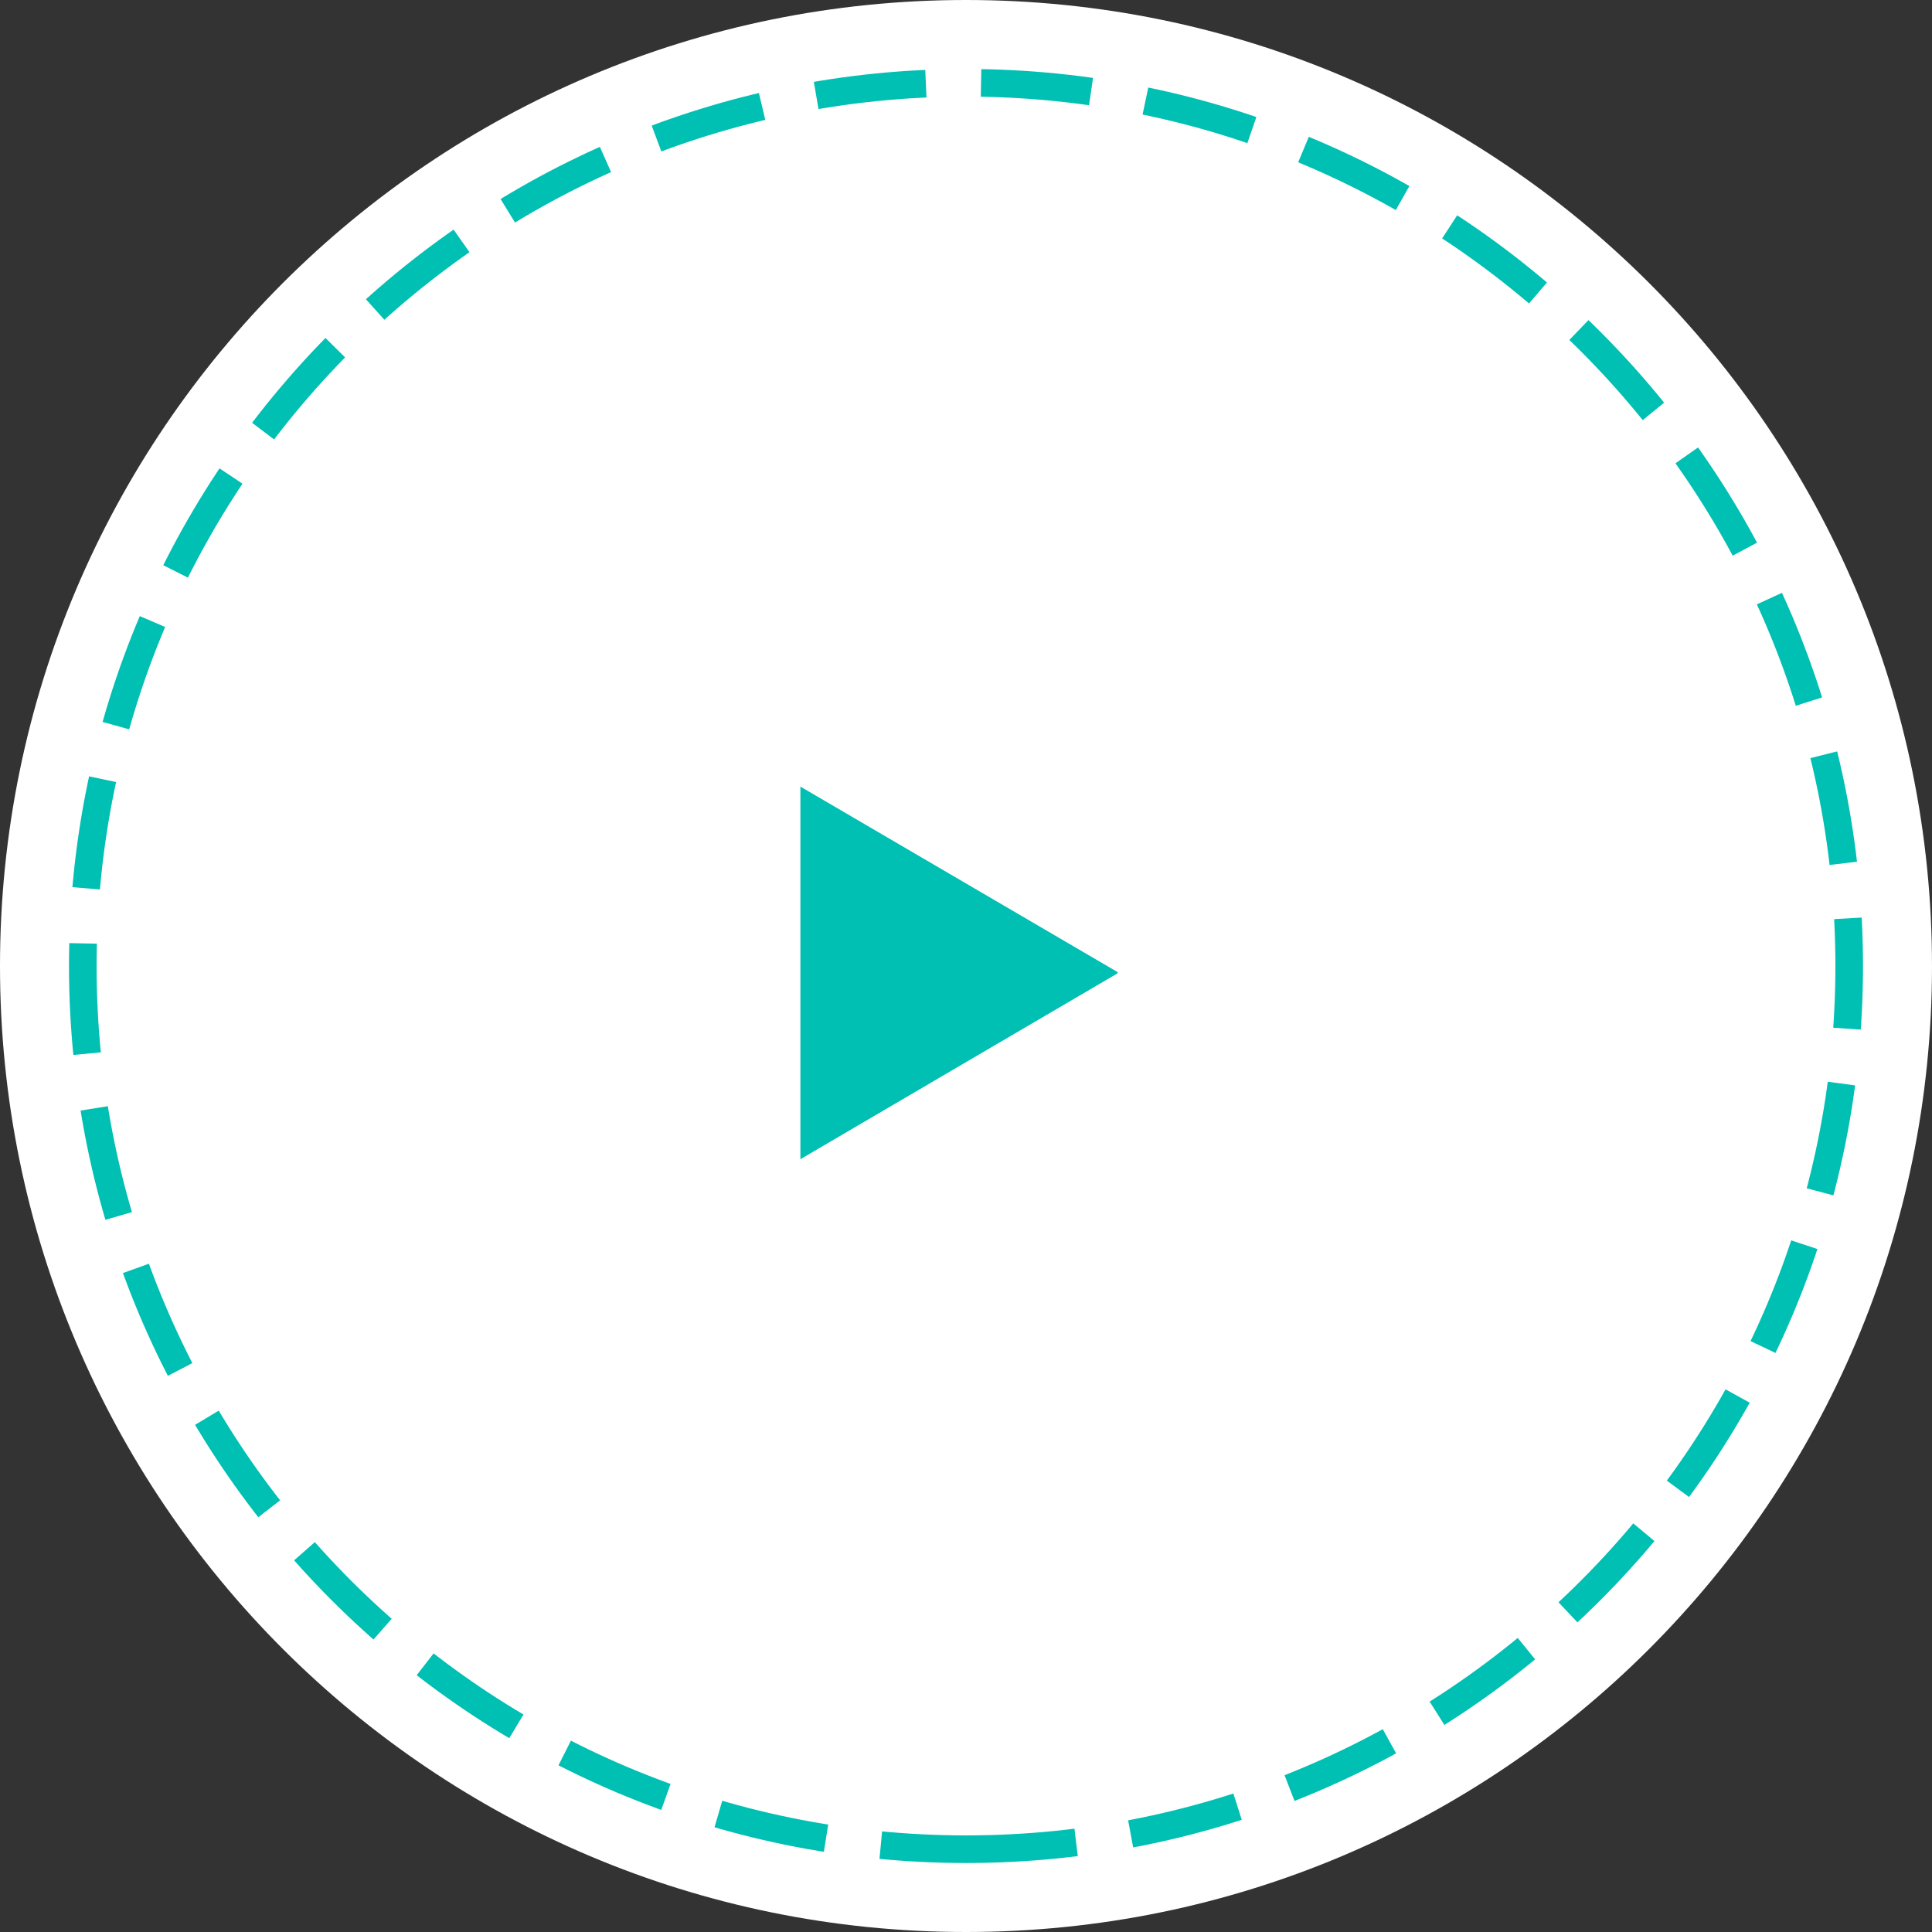
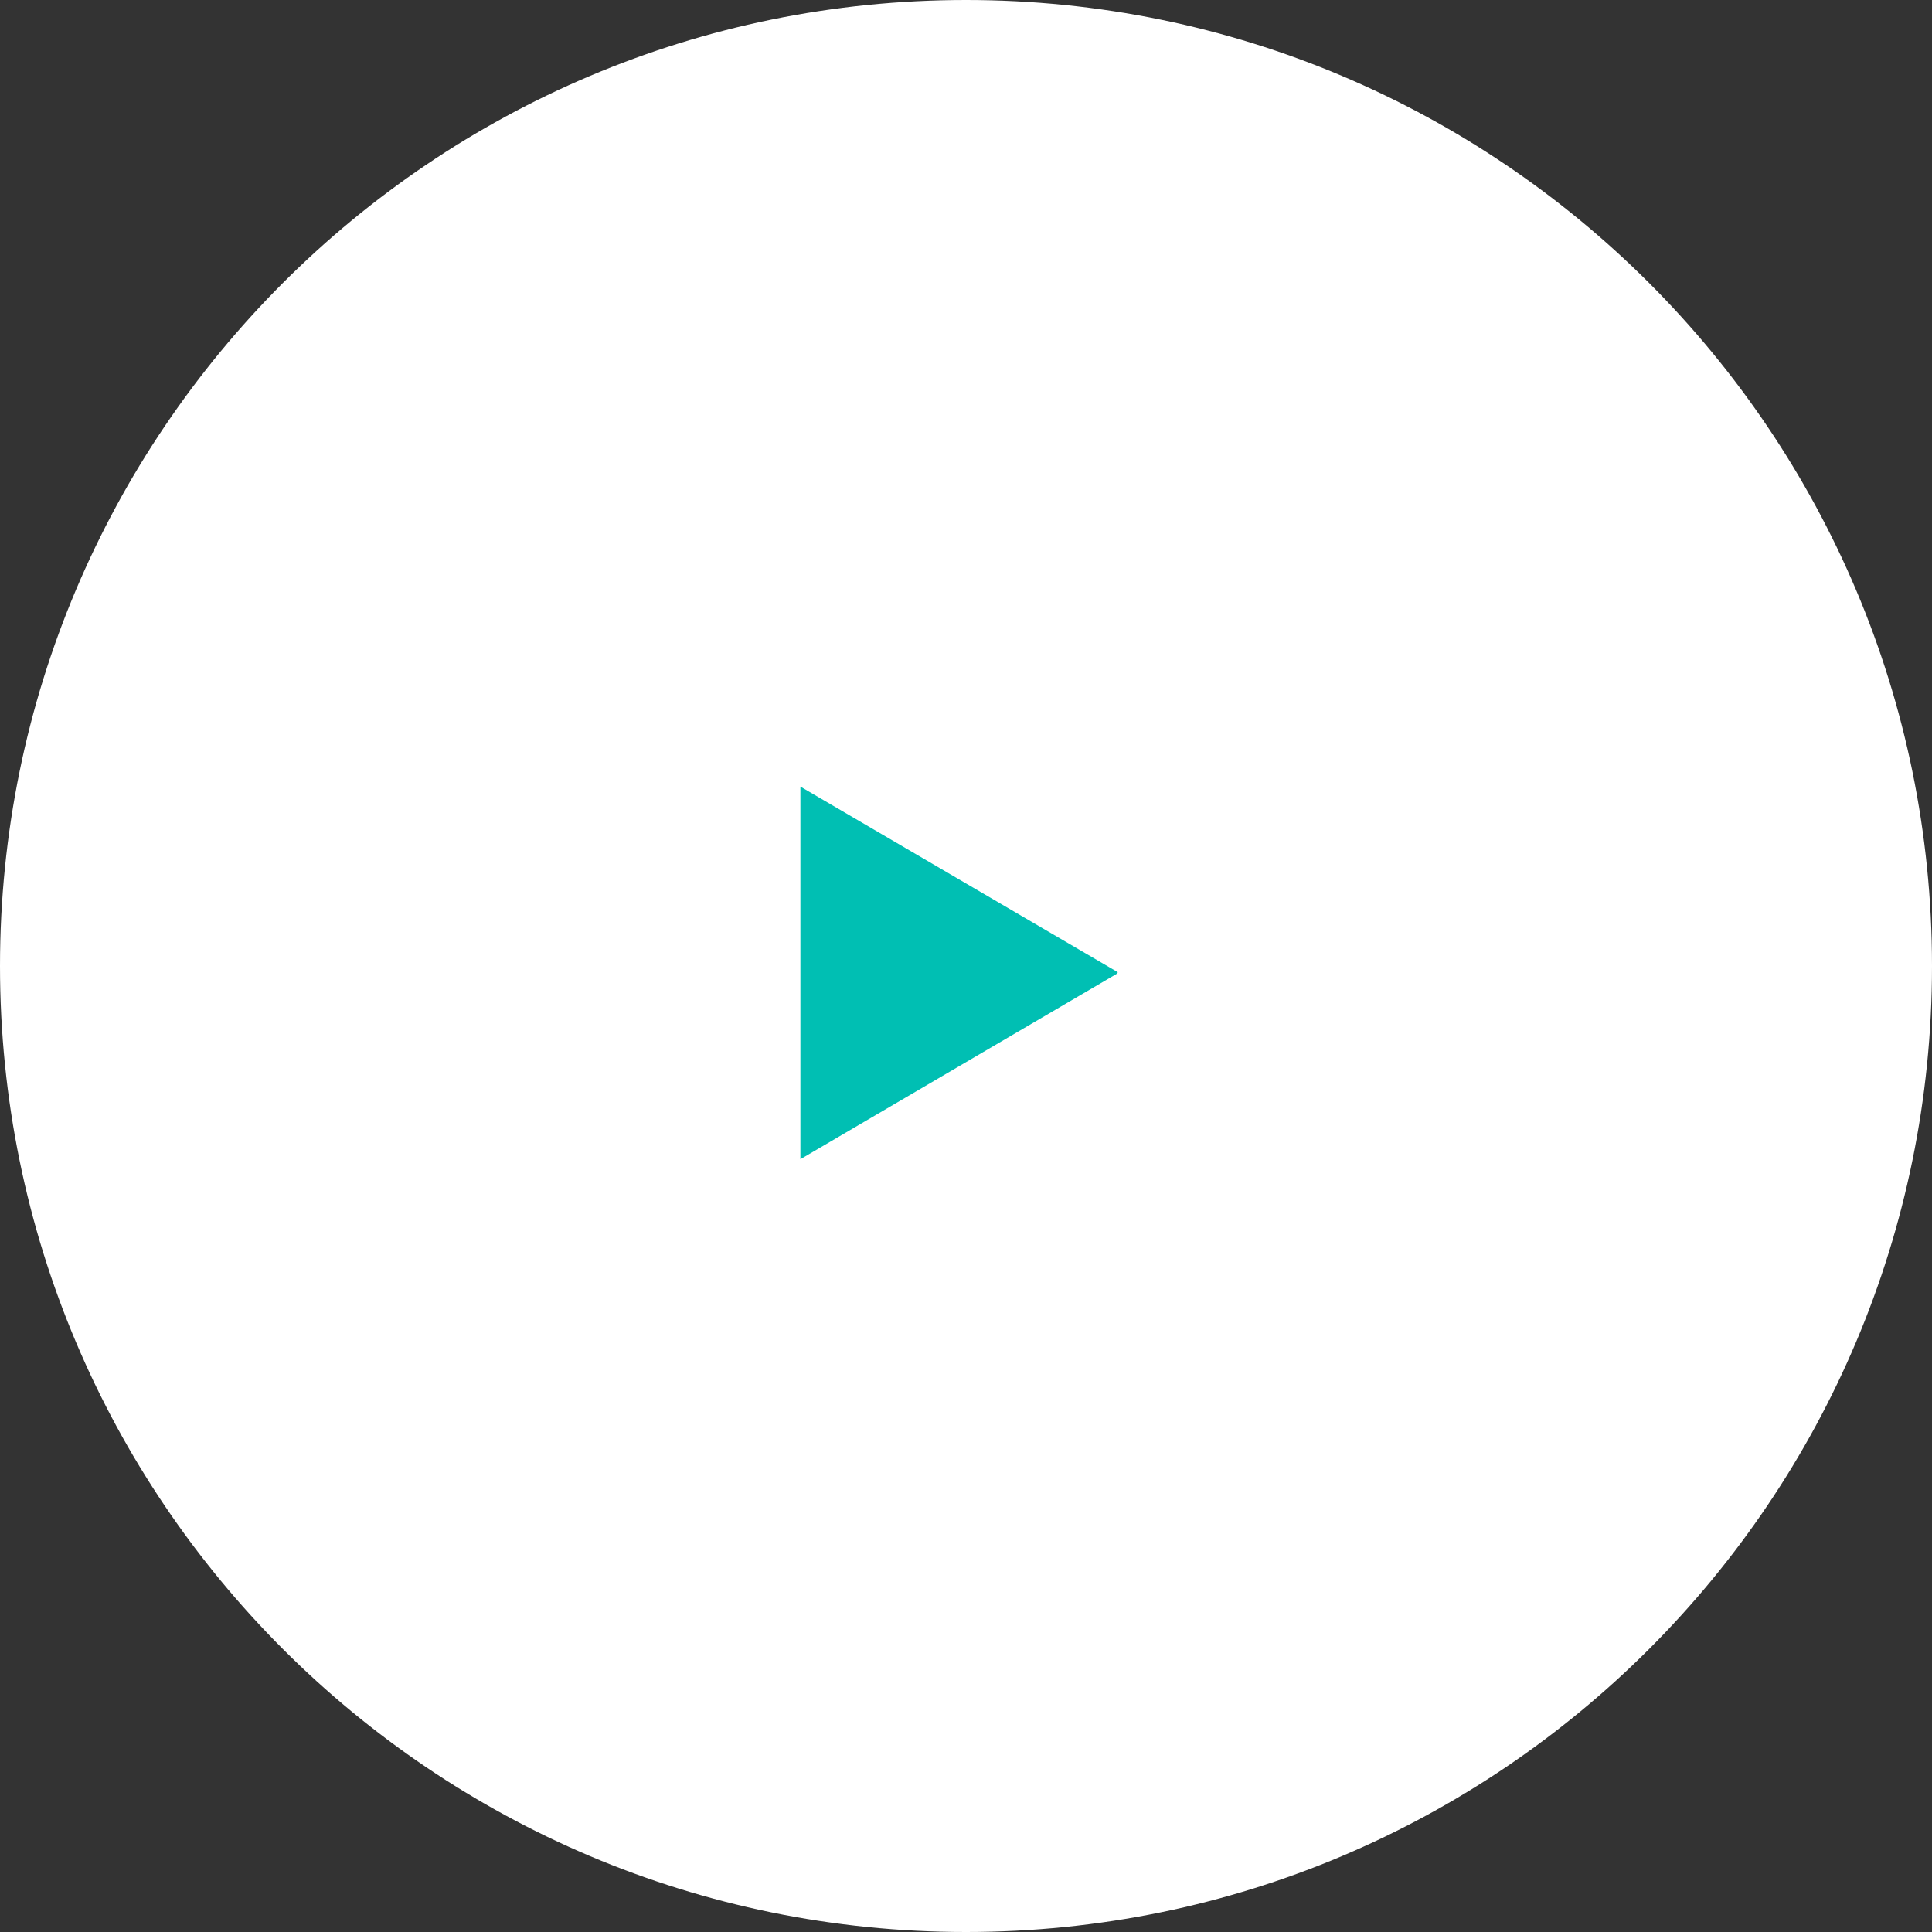
<svg xmlns="http://www.w3.org/2000/svg" id="Layer_2" viewBox="0 0 140 140">
  <rect x="0" y="0" width="140" height="140" fill="#333333" stroke="none" />
  <defs>
    <style>.cls-1{fill:#00bfb3;}.cls-2{fill:#fff;}.cls-3{fill:none;stroke:#00bfb3;stroke-dasharray:0 0 8 4;stroke-width:2px;}</style>
  </defs>
  <g id="Layer_1-2">
    <path class="cls-2" d="M70,140c38.66,0,70-31.34,70-70S108.66,0,70,0,0,31.34,0,70s31.34,70,70,70Z" />
-     <path class="cls-2" d="M70,135c35.9,0,65-29.1,65-65S105.9,5,70,5,5,34.1,5,70s29.1,65,65,65Z" />
-     <path class="cls-3" d="M70,134c35.35,0,64-28.65,64-64S105.35,6,70,6,6,34.65,6,70s28.65,64,64,64Z" />
    <path class="cls-1" d="M58,57l23,13.45-.05,.1-22.95,13.45v-27Z" />
  </g>
</svg>